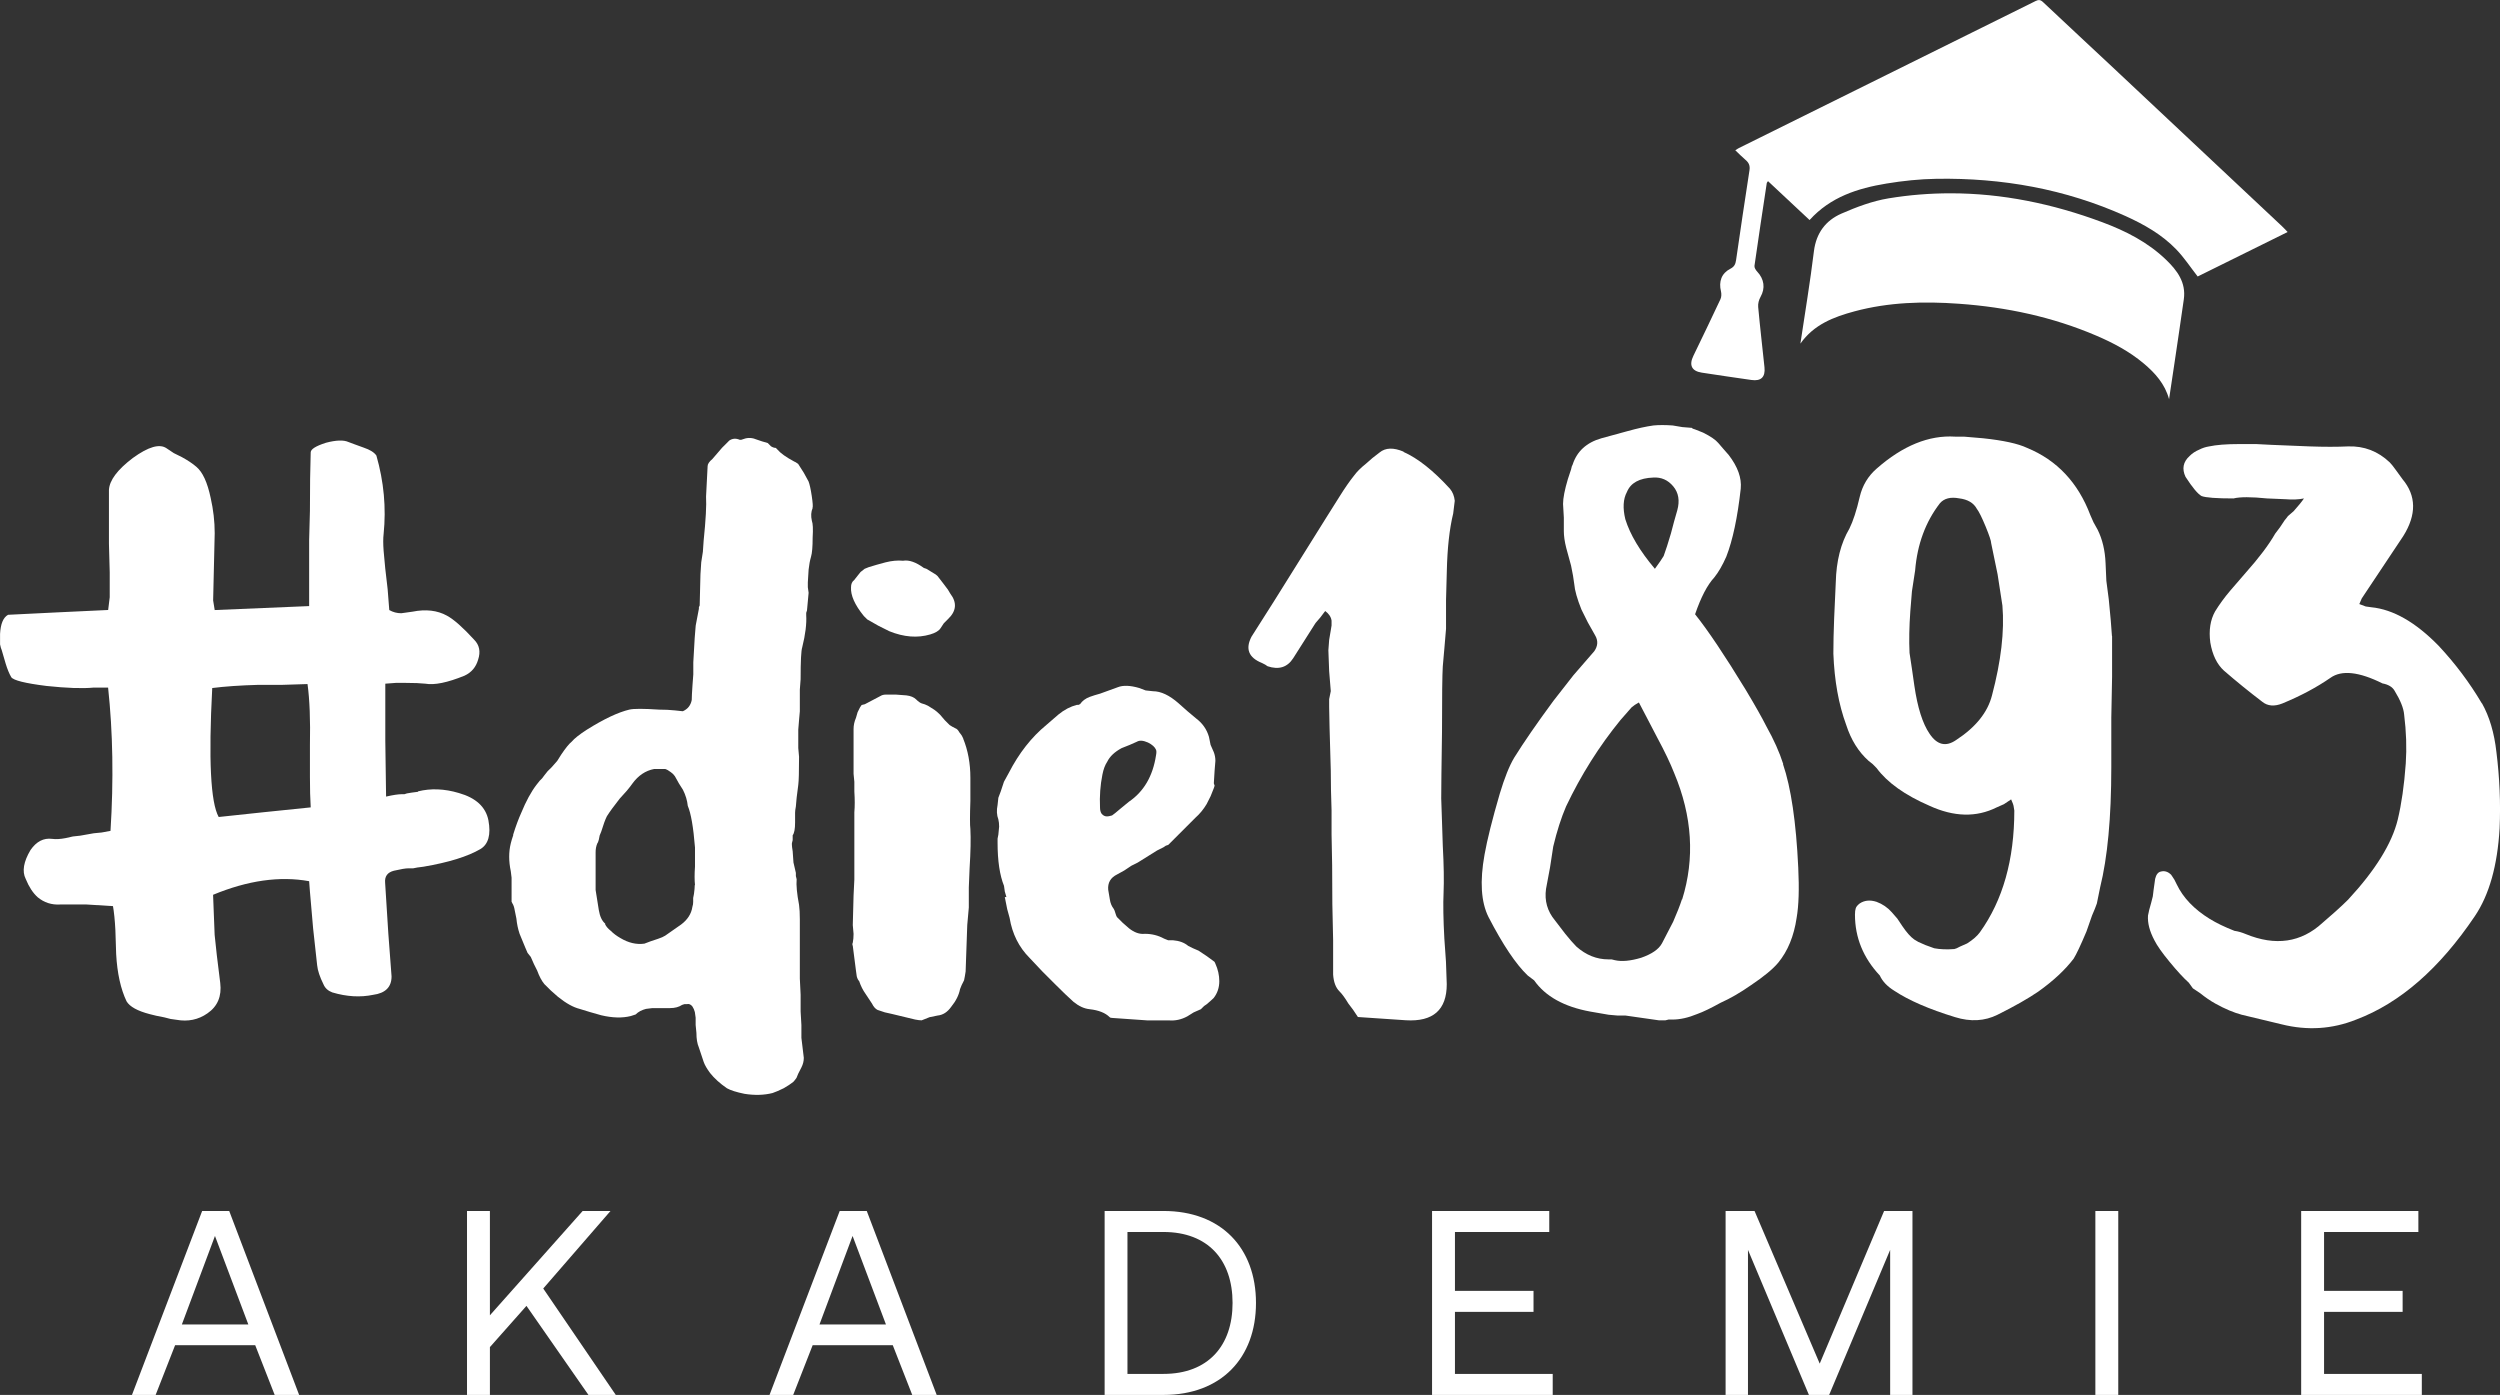
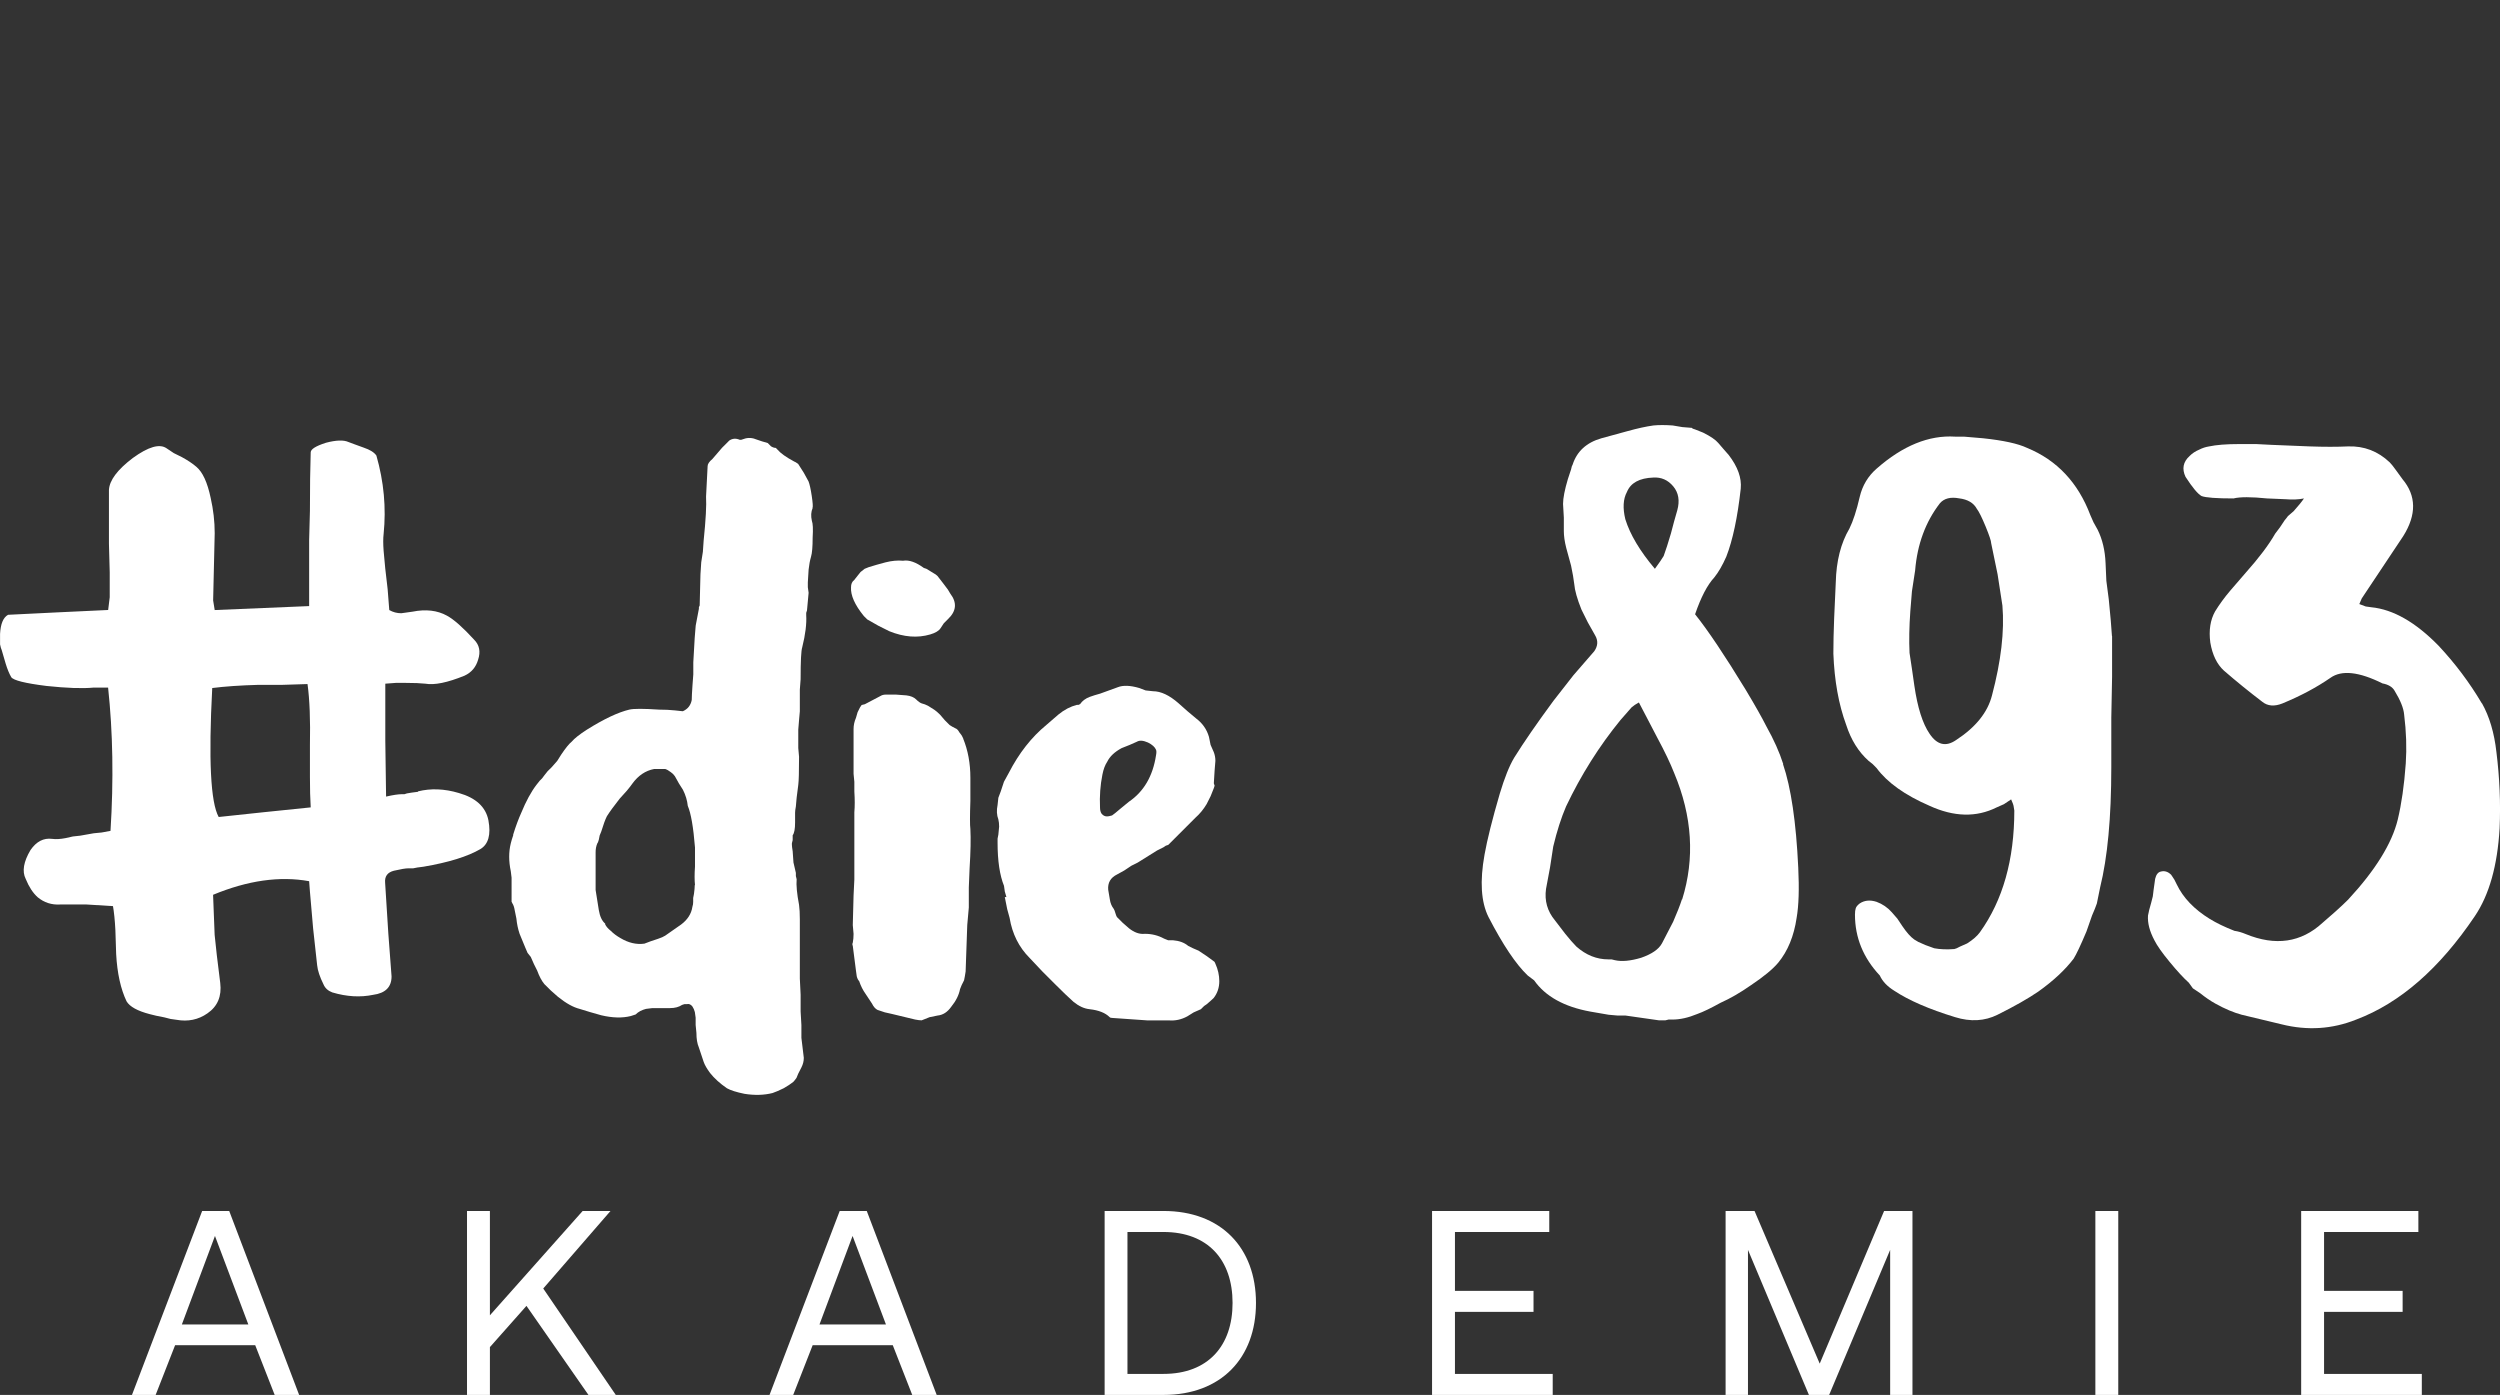
<svg xmlns="http://www.w3.org/2000/svg" id="Ebene_2" width="384.36" height="214.46" viewBox="0 0 384.36 214.46">
  <rect x="0" y="0" width="384.36" height="214.46" fill="#333333" stroke="none" />
  <g id="Ebene_1-2">
    <path d="M64.26,121.67c1.97-.49,4.06-.41,6.28.25,2.62.74,4.14,2.14,4.55,4.19.41,2.21,0,3.69-1.23,4.43-1.97,1.15-4.88,2.05-8.74,2.71-.74.08-1.27.17-1.6.25h-.74c-.41,0-1.15.12-2.22.37-.98.25-1.44.86-1.35,1.85l.49,7.76.25,3.32.25,3.32c0,1.64-.95,2.58-2.83,2.83-1.97.41-4.06.29-6.28-.37-.66-.25-1.11-.66-1.35-1.23-.57-1.15-.9-2.13-.98-2.95l-.62-5.66-.49-5.66-.12-1.6c-4.51-.82-9.44-.12-14.77,2.09l.12,3.08.12,3.08c.16,1.72.45,4.19.86,7.39.25,2.05-.41,3.61-1.97,4.68-1.4.98-3,1.31-4.8.98l-.86-.12-.98-.25c-.9-.16-1.64-.33-2.22-.49-1.89-.49-3.08-1.15-3.57-1.97-.9-1.89-1.44-4.31-1.6-7.26l-.12-3.69c-.08-1.56-.21-2.79-.37-3.69l-4.06-.25h-4.06c-1.31.08-2.46-.29-3.45-1.11-.74-.66-1.35-1.6-1.85-2.83-.58-1.15-.33-2.63.74-4.43.9-1.31,2.01-1.89,3.32-1.72.57.08,1.27.04,2.09-.12l1.11-.25,1.11-.12,2.09-.37,1.23-.12,1.35-.25c.49-7.79.37-15.14-.37-22.03h-2.21c-1.72.17-4.15.08-7.26-.25-3.28-.41-5.09-.86-5.42-1.35-.33-.57-.61-1.27-.86-2.09l-.61-2.09c-.08-.16-.17-.45-.25-.86v-1.6c.08-1.56.49-2.54,1.23-2.95l7.51-.37,7.88-.37.12-.98.12-.98v-3.82l-.12-4.43v-8.25c.08-1.48,1.31-3.12,3.69-4.92,2.38-1.72,4.1-2.22,5.17-1.48l1.11.74,1.23.61c.9.49,1.64.98,2.22,1.48.99.82,1.72,2.42,2.22,4.8.41,1.81.62,3.61.62,5.42l-.12,5.17-.12,5.17.12.74.12.74c5.83-.25,10.67-.45,14.52-.61v-10.09l.12-4.55c0-3.61.04-6.6.12-8.99,0-.49.78-.98,2.34-1.48,1.56-.41,2.71-.45,3.45-.12.25.08.57.21.99.37l1.35.49c.98.33,1.64.74,1.97,1.23,1.15,4.02,1.52,8.04,1.11,12.06-.08.66-.08,1.52,0,2.58l.25,2.71.37,3.2.25,3.2c.57.33,1.19.49,1.85.49l.86-.12.86-.12c2.05-.41,3.82-.2,5.29.61,1.07.58,2.46,1.81,4.18,3.69.82.82,1.03,1.85.62,3.08-.33,1.15-1.03,1.97-2.09,2.46-2.63,1.07-4.64,1.48-6.03,1.23-.74-.08-1.72-.12-2.95-.12h-1.6l-1.6.12v8.74l.12,8.62c1.07-.25,1.89-.37,2.46-.37h.37l.37-.12c.41-.08.99-.16,1.72-.25M33.61,125.61c4.51-.49,9.23-.98,14.16-1.48-.08-1.31-.12-2.87-.12-4.68v-4.8c.08-3.94-.04-7.1-.37-9.48l-3.82.12h-3.69c-2.87.08-5.25.25-7.14.49-.58,11-.25,17.6.99,19.82" fill="#fff" stroke-width="0" />
    <path d="M124.94,78.1c-.25.58-.29,1.23-.12,1.97.16.41.2,1.27.12,2.58,0,1.4-.08,2.38-.25,2.95-.17.58-.29,1.23-.37,1.97l-.12,1.97v.74l.12.86-.25,2.71-.12.37v.37c.08,1.31-.12,2.95-.61,4.92-.17.49-.25,2.14-.25,4.92l-.12,1.6v3.32l-.12,1.35-.12,1.48v2.83l.12,1.35c0,2.3-.04,3.73-.12,4.31,0,.08-.08.74-.25,1.97l-.12,1.35c-.08.41-.12.74-.12.98v1.48c0,.98-.12,1.64-.37,1.97v.74l-.12.49v.25c0,.16.04.49.12.98l.12,1.72.37,1.6v.49l.12.49c-.08.9.04,2.22.37,3.94.08.58.12,1.31.12,2.22v9.11l.12,2.46v2.59l.12,2.09v1.97l.37,3.08c0,.49-.12.99-.37,1.48l-.25.49-.25.49-.25.61c-.17.25-.33.45-.49.62-.41.33-.9.65-1.48.98-.66.33-1.23.57-1.72.74-1.31.33-2.75.37-4.31.12-1.23-.25-2.14-.54-2.71-.86-1.07-.74-1.93-1.52-2.58-2.34-.49-.66-.82-1.23-.99-1.72l-.37-1.11-.37-1.11c-.25-.58-.37-1.31-.37-2.22l-.12-1.23v-1.11l-.12-.86c-.08-.33-.21-.61-.37-.86-.25-.33-.54-.45-.86-.37h-.37l-.37.12c-.49.33-1.11.49-1.85.49h-2.71l-.98.12c-.66.17-1.19.45-1.6.86l-.37.12-.37.12c-1.31.33-2.83.29-4.55-.12l-1.72-.49-1.6-.49c-.99-.25-2.09-.86-3.32-1.85l-1.11-.98-.99-.98c-.41-.49-.78-1.19-1.11-2.09l-.49-.98c-.17-.41-.33-.78-.49-1.11l-.49-.61-.37-.86-.86-2.09c-.25-.74-.41-1.52-.49-2.34l-.25-1.23c-.08-.49-.2-.86-.37-1.11l-.12-.25v-3.69l-.12-.98c-.33-1.56-.33-2.99,0-4.31.08-.33.2-.74.37-1.23v-.12c.41-1.31.82-2.42,1.23-3.32.74-1.8,1.52-3.24,2.34-4.31l.49-.62.37-.37.37-.49.49-.62.62-.61.86-.98.62-.98c.66-.98,1.19-1.64,1.6-1.97.41-.49,1.19-1.11,2.34-1.85,2.62-1.64,4.8-2.67,6.52-3.08.66-.16,2.17-.16,4.56,0,.9,0,1.72.04,2.46.12.65.08,1.03.12,1.11.12h.12c.74-.33,1.19-.9,1.35-1.72,0-.41.04-1.19.12-2.34l.12-1.6v-1.85c.16-3.12.29-5.01.37-5.66l.49-2.58v-.25l.12-.25.12-4.8c0-.16.04-.78.12-1.85l.25-1.6.12-1.72c.33-3.2.45-5.46.37-6.77l.12-2.34.12-2.34c0-.33.25-.7.74-1.11l.74-.86.74-.86.49-.49.62-.62c.49-.33,1.02-.37,1.6-.12h.25l.37-.12c.66-.25,1.35-.2,2.09.12l.74.25.86.25.25.25.25.25c.25.16.49.25.74.25l.12.12.12.12c.49.58,1.35,1.19,2.58,1.85l.25.12.37.25.86,1.35.74,1.35c.16.41.33,1.15.49,2.22.16,1.07.2,1.68.12,1.85M106.85,136.07c-.08-.74-.08-1.68,0-2.83v-2.95c-.25-3.12-.62-5.25-1.11-6.4-.08-.82-.33-1.64-.74-2.46l-.62-.98-.62-1.11c-.17-.25-.37-.45-.62-.62-.33-.25-.61-.41-.86-.49h-1.72c-1.31.25-2.42.99-3.32,2.22-.17.25-.45.61-.86,1.11l-1.11,1.23c-.9,1.15-1.56,2.05-1.97,2.71-.25.49-.53,1.27-.86,2.34l-.25.62-.12.61c-.08.33-.17.54-.25.62-.17.41-.25.86-.25,1.35v5.79l.49,3.08c.16.98.49,1.68.98,2.09v.12c.16.33.45.66.86.99.41.41.9.78,1.48,1.11,1.23.74,2.46,1.03,3.69.86l.98-.37,1.11-.37c.49-.16.86-.33,1.11-.49l1.23-.86,1.23-.86c.98-.74,1.56-1.64,1.72-2.71.08-.25.12-.49.12-.74v-.62l.12-.62c.08-.57.12-1.02.12-1.35" fill="#fff" stroke-width="0" />
    <path d="M133.31,95.21l-.25-.25-.25-.25c-1.4-1.72-2.05-3.2-1.97-4.43,0-.49.16-.86.49-1.11l.49-.62.49-.61.62-.49.62-.25,1.23-.37,1.35-.37c.98-.25,1.89-.33,2.71-.25.9-.16,1.97.21,3.2,1.11l.37.12.61.37c.57.33.94.57,1.11.74l.86,1.11.74.98.37.62c1.07,1.4.94,2.71-.37,3.94l-.62.62-.49.74c-.25.41-.78.74-1.6.98-1.97.58-4.06.41-6.28-.49l-1.72-.86-1.72-.98ZM148.08,113.55c.74,1.81,1.11,3.82,1.11,6.03v3.57c-.08,2.3-.08,3.74,0,4.31.08,1.48.04,3.49-.12,6.03l-.12,2.95v3.08l-.12,1.35-.12,1.35-.25,7.14-.12.74-.12.61-.37.74-.25.62c-.17.9-.62,1.81-1.35,2.71-.58.82-1.27,1.27-2.09,1.35l-1.23.25-1.23.49c-.25,0-.58-.04-.99-.12l-3.57-.86-1.11-.25-1.11-.37c-.33-.16-.62-.49-.86-.98l-.49-.74-.49-.74c-.41-.57-.74-1.23-.99-1.97-.16-.16-.29-.41-.37-.74l-.12-.86-.49-3.82c-.08-.16-.08-.33,0-.49.08-.41.12-.86.12-1.35l-.12-1.35.12-4.55.12-2.46v-10.34c.08-.9.08-1.97,0-3.2v-1.48l-.12-1.23v-6.89c0-.57.12-1.15.37-1.72l.25-.86.37-.74.25-.37.49-.12,2.34-1.23c.25-.16.53-.25.86-.25h1.6l1.6.12c.66.08,1.15.29,1.48.61.33.33.62.54.86.62.33.08.66.2.98.37l.98.62c.25.17.53.41.86.74l.74.86.74.74c.25.17.53.33.86.49.25.08.45.29.62.61l.37.49.25.49Z" fill="#fff" stroke-width="0" />
    <path d="M186.73,147.89l.12.25c.41.9.61,1.81.61,2.71,0,.98-.29,1.85-.86,2.58-.25.25-.62.58-1.11.99l-.37.25c-.17.17-.33.33-.49.49l-1.11.49-.98.61c-.9.49-1.85.7-2.83.62h-3.32l-5.29-.37c-.25,0-.41-.04-.49-.12-.66-.66-1.68-1.07-3.08-1.23-.82-.08-1.64-.45-2.46-1.11-.82-.74-1.77-1.64-2.83-2.71l-1.97-1.97-1.97-2.09c-1.64-1.64-2.67-3.69-3.08-6.16l-.37-1.35-.37-1.85h.25l-.25-.86-.12-.86c-.66-1.64-.99-3.86-.99-6.65v-.61l.12-.62.12-1.23c0-.41-.04-.78-.12-1.11-.25-.66-.29-1.4-.12-2.22l.12-1.11.37-.98.49-1.48.74-1.35c1.56-3.04,3.49-5.5,5.79-7.39l1.85-1.6c.9-.74,1.85-1.23,2.83-1.48h.25l.25-.12c.33-.49.82-.86,1.48-1.11l.74-.25.86-.25,1.35-.49,1.35-.49c.82-.33,1.93-.29,3.32.12l.98.37,1.11.12c1.23,0,2.54.62,3.94,1.85.9.82,1.8,1.6,2.71,2.34.98.74,1.64,1.68,1.97,2.83l.25,1.23.49,1.11c.16.41.25.86.25,1.35l-.12,1.48-.12,1.97.12.37-.12.37-.49,1.23-.62,1.23c-.49.82-1.07,1.52-1.72,2.09l-.86.86-.86.86-2.46,2.46-.37.12-.37.25-.98.49-2.96,1.85-.98.49-1.11.74-1.11.61c-.99.49-1.44,1.27-1.35,2.34l.25,1.48c.08.58.29,1.07.61,1.48l.12.25.12.37.12.37.12.25.86.86.98.86c.82.66,1.64.95,2.46.86,1.07,0,2.05.25,2.95.74l.62.25h.74c.98.08,1.76.37,2.34.86.16.08.41.21.74.37l.86.37c.9.57,1.72,1.15,2.46,1.72M169.38,125.12l.12.12c.25.25.57.33.98.25l.49-.12.49-.37.74-.62,1.35-1.11c2.3-1.56,3.69-3.94,4.18-7.14.08-.41.08-.7,0-.86-.17-.41-.57-.78-1.23-1.11-.74-.33-1.31-.37-1.72-.12l-1.11.49-1.23.49c-1.07.58-1.81,1.27-2.21,2.09-.33.49-.58,1.15-.74,1.97-.33,1.64-.45,3.32-.37,5.05,0,.41.08.74.25.98" fill="#fff" stroke-width="0" />
-     <path d="M215.78,69.48c2.22.99,4.59,2.87,7.14,5.66.41.49.66,1.11.74,1.85l-.12.98-.12.98c-.58,2.38-.9,5.34-.98,8.86l-.12,4.43v4.43l-.25,2.95-.25,2.83c-.08,1.23-.12,4.6-.12,10.09-.08,5.33-.12,8.74-.12,10.22l.12,3.57.12,3.69c.16,2.95.2,5.38.12,7.26-.08,1.72-.04,4.06.12,7.02l.25,3.57.12,3.45c0,3.94-2.09,5.79-6.28,5.54l-3.69-.25-3.69-.25-.74-1.11-.74-.98c-.49-.82-.94-1.44-1.35-1.85-.58-.57-.9-1.43-.98-2.59v-5.29l-.12-5.54c0-4.43-.04-8-.12-10.71v-3.69c-.08-2.22-.12-4.27-.12-6.16-.16-5.42-.25-8.66-.25-9.72v-1.23l.25-1.23-.25-3.08-.12-3.2.12-1.6.25-1.48.12-.74v-.74c-.08-.57-.41-1.06-.98-1.48l-.74.98-.74.86-1.72,2.71-1.72,2.71c-.9,1.4-2.21,1.81-3.94,1.23l-.37-.25-.49-.25c-2.05-.82-2.59-2.17-1.6-4.06l1.72-2.71,1.72-2.71,8-12.8,2.09-3.32c.82-1.31,1.56-2.38,2.22-3.2.41-.57,1.02-1.19,1.85-1.85l.98-.86,1.11-.86c.9-.74,2.13-.78,3.69-.12" fill="#fff" stroke-width="0" />
    <path d="M274.13,117.49c1.23,3.61,2.01,8.91,2.34,15.88.16,3.28.08,5.87-.25,7.75-.41,2.79-1.35,5.09-2.83,6.89-.82.98-2.22,2.14-4.18,3.45-1.64,1.15-3.2,2.05-4.68,2.71-1.48.82-2.67,1.4-3.57,1.72-1.4.58-2.67.86-3.82.86h-.61l-.49.12h-.98l-5.17-.74h-1.23l-1.35-.12-2.83-.49c-4.02-.74-6.89-2.34-8.62-4.8l-.49-.37-.49-.37c-1.81-1.72-3.82-4.72-6.03-8.99-1.15-2.3-1.35-5.5-.61-9.6.41-2.3,1.19-5.42,2.34-9.36.74-2.46,1.48-4.31,2.22-5.54,1.48-2.38,3.49-5.29,6.03-8.74l3.08-3.94,3.2-3.69c.57-.82.61-1.64.12-2.46l-1.11-1.97-.98-1.97c-.66-1.64-1.03-2.95-1.11-3.94-.08-.74-.25-1.68-.49-2.83l-.74-2.71c-.25-.98-.37-1.85-.37-2.58v-2.09l-.12-2.09c0-.9.25-2.17.74-3.82.16-.49.33-.98.49-1.48l.12-.49.12-.25c.66-2.05,2.13-3.4,4.43-4.06l4.06-1.11c1.48-.41,2.79-.7,3.94-.86.82-.08,1.8-.08,2.95,0l1.48.25,1.48.12.12.12.37.12c.41.17.82.33,1.23.49,1.15.57,1.93,1.11,2.34,1.6l.74.86.86.98c1.39,1.81,2.01,3.53,1.85,5.17-.49,4.43-1.23,7.92-2.22,10.46-.58,1.31-1.19,2.38-1.85,3.2-1.07,1.15-2.05,3.04-2.95,5.66,1.97,2.46,4.56,6.32,7.76,11.57,1.48,2.46,2.54,4.35,3.2,5.66,1.15,2.05,2.01,3.98,2.59,5.79M258.62,138.29c1.97-6.32,1.56-12.8-1.23-19.45-.58-1.48-1.44-3.28-2.59-5.42l-1.35-2.59-1.48-2.83-.62.37-.49.37-.86.98-.86.98c-3.28,4.02-6.07,8.45-8.37,13.29-.74,1.72-1.4,3.78-1.97,6.16l-.49,3.2-.62,3.32c-.25,1.8.2,3.41,1.35,4.8l1.6,2.09c.66.82,1.23,1.48,1.72,1.97,1.48,1.31,3.12,1.97,4.92,1.97h.49l.49.12c1.07.25,2.42.12,4.06-.37,1.64-.57,2.71-1.31,3.2-2.22l1.72-3.32c.57-1.31,1.03-2.46,1.35-3.45M254.19,73.42c-2.14.08-3.49.82-4.06,2.22-.58,1.07-.66,2.46-.25,4.18.74,2.38,2.26,4.92,4.55,7.63.66-.9,1.11-1.56,1.35-1.97.33-.9.7-2.05,1.11-3.45l.49-1.85.49-1.72c.41-1.48.2-2.71-.62-3.69-.82-.98-1.85-1.43-3.08-1.35" fill="#fff" stroke-width="0" />
    <path d="M324.72,97.79v6.28l-.12,6.28v7.63c0,7.71-.58,13.87-1.72,18.46l-.25,1.23-.25,1.23c-.17.49-.41,1.11-.74,1.85-.33.9-.61,1.72-.86,2.46-.9,2.14-1.56,3.53-1.97,4.18-1.31,1.72-3.12,3.41-5.42,5.05-1.56,1.07-3.65,2.26-6.28,3.57-1.97.98-4.15,1.11-6.53.37-4.02-1.23-7.14-2.59-9.35-4.06-1.07-.66-1.81-1.44-2.22-2.34-2.54-2.71-3.82-5.83-3.82-9.36,0-.41.04-.74.12-.98.08-.25.29-.49.61-.74.74-.49,1.6-.57,2.59-.25.9.33,1.68.86,2.34,1.6l.86.99.74,1.11c.66.98,1.27,1.68,1.85,2.09l.62.37,1.11.49c.49.17.94.33,1.35.49.9.17,1.93.21,3.08.12l.37-.12.49-.25,1.11-.49c.9-.57,1.56-1.15,1.97-1.72,3.53-4.92,5.29-11.16,5.29-18.71l-.12-.74c0-.08-.12-.41-.37-.98l-1.11.74-1.11.49c-3.12,1.56-6.57,1.48-10.34-.25-3.78-1.64-6.48-3.57-8.12-5.79l-.61-.62-.62-.49c-1.56-1.39-2.71-3.24-3.45-5.54-1.15-3.12-1.81-6.77-1.97-10.95,0-1.56.04-3.36.12-5.42l.25-5.54c.08-3.28.78-6.03,2.09-8.25.57-1.15,1.11-2.79,1.6-4.92.41-1.72,1.27-3.16,2.59-4.31,4.02-3.53,8.04-5.17,12.06-4.92h1.35c.98.08,1.97.16,2.95.25,3.12.33,5.37.82,6.77,1.48,4.6,1.89,7.84,5.34,9.73,10.34l.49,1.11.62,1.11c.74,1.48,1.15,3.2,1.23,5.17l.12,2.71.37,2.83c.25,2.46.41,4.35.49,5.66M306.26,106.9c1.39-5.25,1.93-9.85,1.6-13.79l-.74-4.8-.99-4.8c0-.33-.29-1.19-.86-2.58-.58-1.4-1.03-2.3-1.35-2.71-.49-.9-1.4-1.44-2.71-1.6-1.31-.25-2.3,0-2.95.74-2.22,2.87-3.49,6.32-3.82,10.34l-.49,3.2-.25,3.08c-.17,2.38-.21,4.51-.12,6.4l.37,2.46.37,2.58c.49,3.37,1.27,5.83,2.34,7.39,1.15,1.72,2.5,2.05,4.06.98,3.03-1.97,4.88-4.27,5.54-6.89" fill="#fff" stroke-width="0" />
    <path d="M381.59,108.13c1.15,2.05,1.89,4.55,2.22,7.51.49,3.94.66,7.84.49,11.69-.33,5.75-1.6,10.26-3.82,13.54-5.42,8.04-11.49,13.34-18.22,15.88-3.69,1.48-7.51,1.72-11.45.74l-3.08-.74-3.08-.74c-1.23-.33-2.59-.9-4.06-1.72-.74-.41-1.52-.94-2.34-1.6l-1.11-.74-.62-.86c-.82-.74-1.81-1.81-2.95-3.2-1.15-1.39-1.93-2.5-2.34-3.32-.74-1.39-1.07-2.66-.99-3.81.08-.49.25-1.15.49-1.97l.25-.98.12-.98.12-.86.12-.86c.16-.66.45-1.02.86-1.11.57-.16,1.11,0,1.6.49l.49.74.37.74c.98,2.05,2.67,3.82,5.05,5.29,1.07.66,2.34,1.27,3.82,1.85.57.08,1.15.25,1.72.49,4.59,1.89,8.53,1.31,11.82-1.72l1.97-1.72c.82-.74,1.48-1.35,1.97-1.85,4.18-4.51,6.73-8.62,7.63-12.31.57-2.38.99-5.25,1.23-8.62.16-2.38.08-4.88-.25-7.51-.08-.99-.58-2.22-1.48-3.69-.33-.57-.95-.94-1.85-1.11-3.61-1.8-6.28-2.09-8-.86-2.14,1.48-4.6,2.79-7.39,3.94-1.23.49-2.26.41-3.08-.25-2.05-1.56-4.02-3.16-5.91-4.8-1.07-.98-1.77-2.42-2.09-4.31-.25-1.89,0-3.49.74-4.8.66-1.07,1.43-2.13,2.34-3.2l2.34-2.71c2.05-2.3,3.57-4.31,4.55-6.03l.74-.98.74-1.11c.08-.08.25-.29.49-.62l.86-.74c.74-.82,1.27-1.48,1.6-1.97-.82.17-1.77.21-2.83.12l-2.83-.12c-2.46-.25-4.18-.25-5.17,0-2.63,0-4.27-.12-4.92-.37-.58-.33-1.4-1.31-2.46-2.95-.58-1.23-.37-2.3.62-3.2.41-.41.9-.74,1.48-.98.49-.25.98-.41,1.48-.49,1.15-.25,2.71-.37,4.68-.37h2.59l2.34.12,2.95.12,2.95.12c2.22.08,4.19.08,5.91,0,2.46-.08,4.59.74,6.4,2.46.25.25.57.66.98,1.23l.98,1.35c2.13,2.54,2.17,5.46.12,8.74l-2.95,4.43-2.95,4.43-.49.74-.37.86.98.37.86.12c3.36.33,6.81,2.3,10.34,5.91,2.54,2.71,4.76,5.66,6.65,8.86" fill="#fff" stroke-width="0" />
    <path d="M20.29,214.46l10.79-28.28h4.16l10.75,28.28h-3.76l-2.99-7.64h-12.32l-2.99,7.64h-3.64ZM27.96,203.63h10.22l-5.13-13.61-5.09,13.61Z" fill="#fff" stroke-width="0" />
    <polygon points="71.8 186.18 75.32 186.18 75.32 202.22 89.58 186.18 93.86 186.18 83.52 198.1 94.67 214.46 90.47 214.46 80.94 200.77 75.32 207.11 75.32 214.46 71.8 214.46 71.8 186.18" fill="#fff" stroke-width="0" />
    <path d="M118.31,214.46l10.79-28.28h4.16l10.75,28.28h-3.76l-2.99-7.64h-12.32l-2.99,7.64h-3.64ZM125.99,203.63h10.22l-5.13-13.61-5.09,13.61Z" fill="#fff" stroke-width="0" />
    <path d="M169.83,214.46v-28.28h9.05c8.85,0,14.22,5.66,14.22,14.14s-5.37,14.14-14.22,14.14h-9.05ZM173.34,211.23h5.53c6.87,0,10.63-4.32,10.63-10.91s-3.76-10.91-10.63-10.91h-5.53v21.82Z" fill="#fff" stroke-width="0" />
    <polygon points="220.17 186.18 238.19 186.18 238.19 189.41 223.69 189.41 223.69 198.46 235.77 198.46 235.77 201.69 223.69 201.69 223.69 211.23 238.72 211.23 238.72 214.46 220.17 214.46 220.17 186.18" fill="#fff" stroke-width="0" />
    <polygon points="265.3 186.18 269.75 186.18 279.77 209.65 289.67 186.18 294.03 186.18 294.03 214.46 290.6 214.46 290.6 192.16 281.22 214.46 278.11 214.46 268.74 192.16 268.74 214.46 265.3 214.46 265.3 186.18" fill="#fff" stroke-width="0" />
    <rect x="322.15" y="186.18" width="3.52" height="28.28" fill="#fff" stroke-width="0" />
    <polygon points="353.79 186.18 371.81 186.18 371.81 189.41 357.31 189.41 357.31 198.46 369.39 198.46 369.39 201.69 357.31 201.69 357.31 211.23 372.34 211.23 372.34 214.46 353.79 214.46 353.79 186.18" fill="#fff" stroke-width="0" />
-     <path d="M313.02.13c-15.21,7.55-30.43,15.08-45.65,22.62-.15.07-.28.17-.58.35.55.52,1.02,1.01,1.54,1.45.53.44.76.9.64,1.64-.72,4.6-1.39,9.21-2.06,13.81-.09.6-.26,1-.86,1.31-1.38.7-1.83,1.97-1.46,3.48.09.38.08.87-.08,1.21-1.36,2.91-2.76,5.81-4.16,8.7-.7,1.44-.27,2.35,1.28,2.59,2.55.39,5.1.77,7.65,1.13,1.47.21,2.15-.45,2-1.93-.32-3.1-.69-6.2-.97-9.3-.05-.51.11-1.11.37-1.56.74-1.31.57-2.71-.52-3.87-.22-.23-.46-.62-.42-.89.6-4.24,1.25-8.48,1.89-12.72,0-.06.07-.11.19-.3,2.15,2.01,4.24,3.96,6.39,5.98,3.22-3.56,7.41-4.88,11.82-5.61,2.54-.42,5.12-.69,7.69-.73,10.07-.16,19.8,1.56,29.03,5.71,2.88,1.3,5.64,2.86,7.85,5.16,1.19,1.23,2.15,2.7,3.28,4.15,4.45-2.2,9.07-4.49,13.83-6.84-.34-.35-.6-.64-.88-.9-8.88-8.34-17.76-16.69-26.65-25.02-3.35-3.14-6.71-6.25-10.05-9.4-.23-.22-.42-.34-.66-.34-.14,0-.28.04-.46.13" fill="#fff" stroke-width="0" />
-     <path d="M290.33,30.5c-2.47.41-4.91,1.33-7.22,2.34-2.42,1.06-3.88,2.98-4.23,5.78-.58,4.75-1.37,9.47-2.08,14.21,2.06-2.93,5.11-4.1,8.31-4.96,5.27-1.42,10.66-1.56,16.07-1.17,7.3.52,14.38,2.02,21.13,4.91,2.59,1.11,5.08,2.43,7.26,4.26,1.76,1.48,3.27,3.15,3.91,5.5.28-1.84.56-3.69.83-5.53.48-3.28.98-6.56,1.44-9.84.36-2.58-1.03-4.43-2.74-6.07-2.8-2.7-6.21-4.43-9.81-5.77-7.61-2.84-15.39-4.44-23.32-4.44-3.16,0-6.34.25-9.55.78" fill="#fff" stroke-width="0" />
  </g>
</svg>